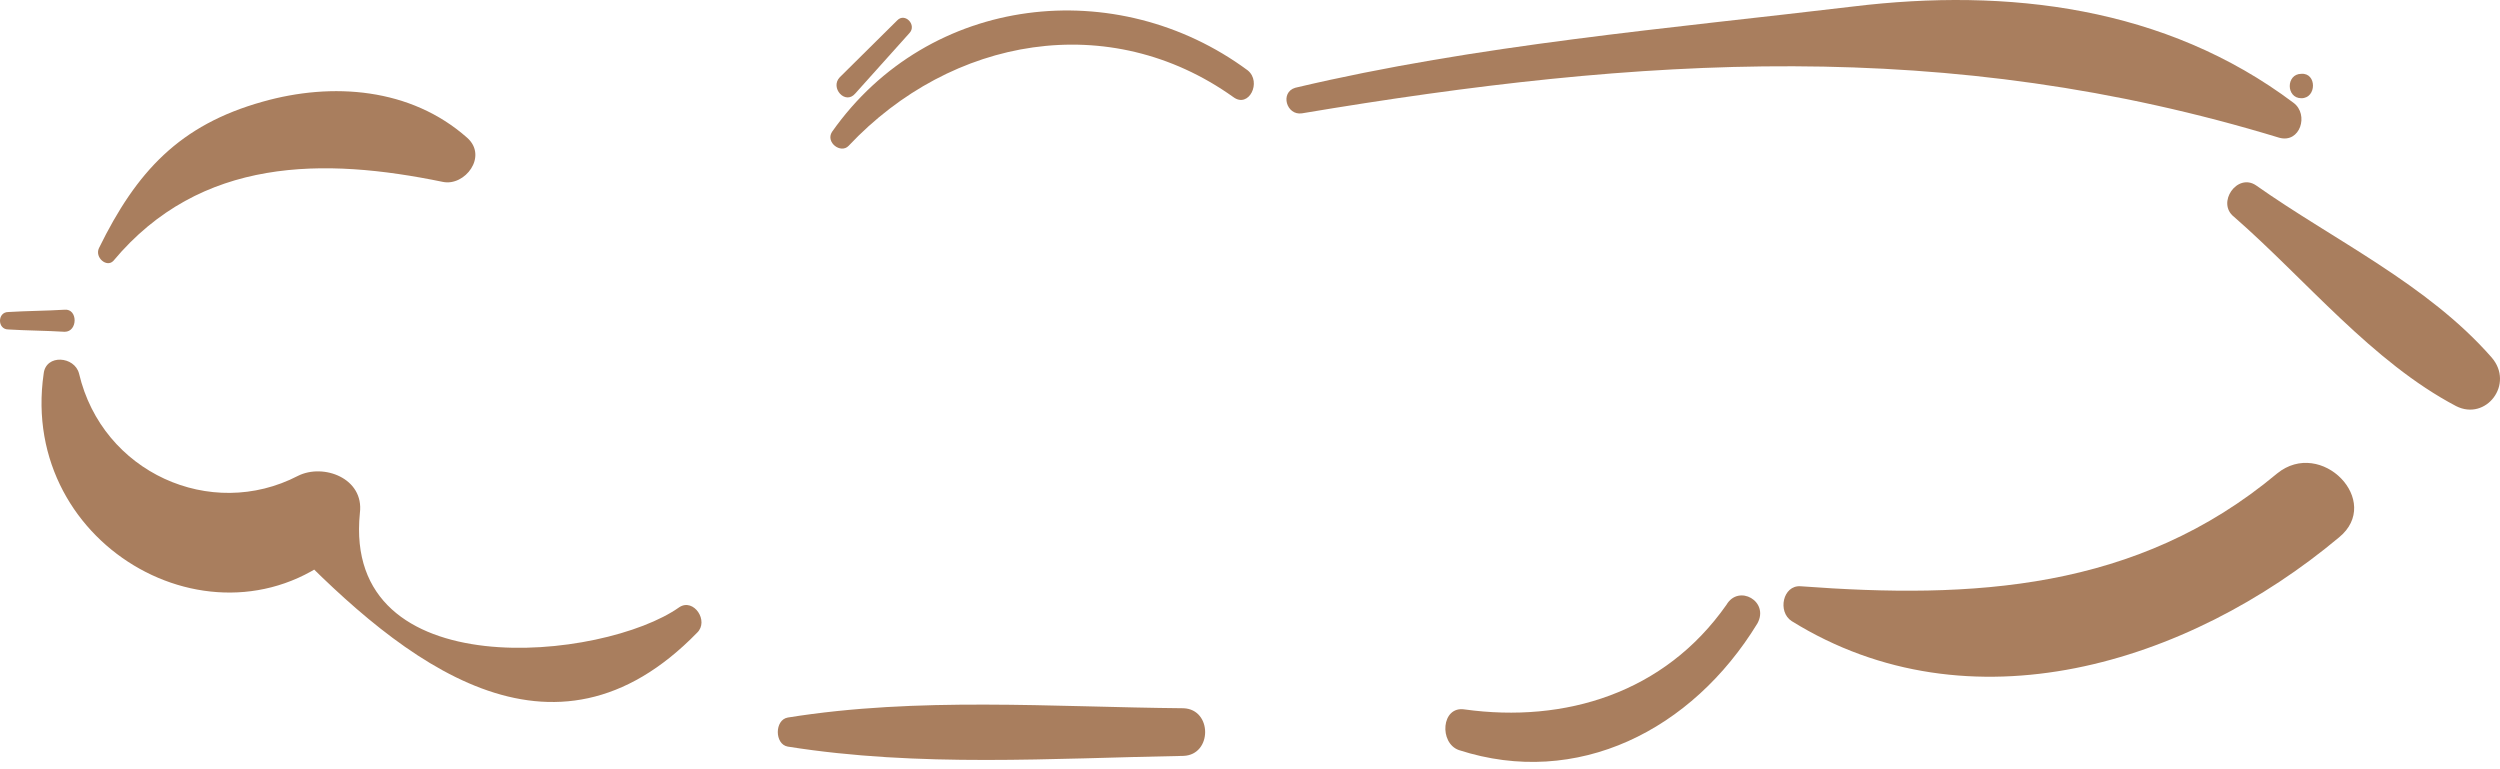
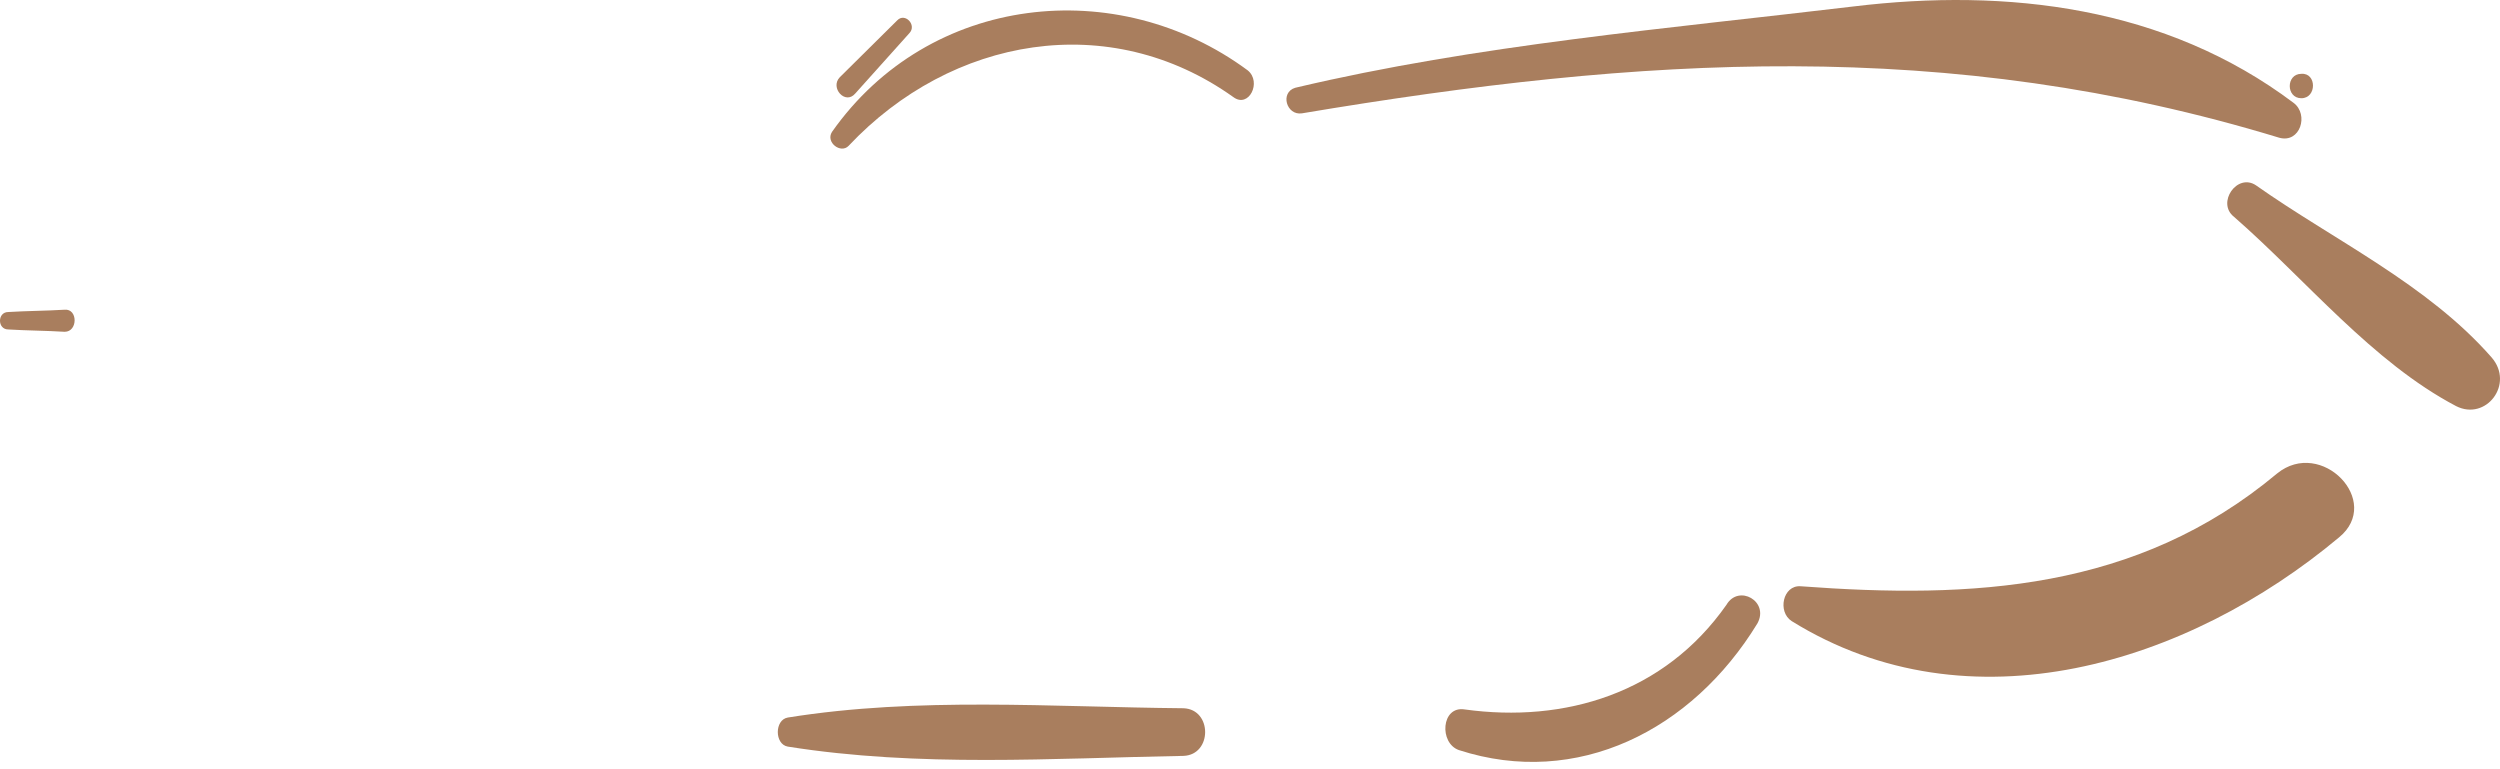
<svg xmlns="http://www.w3.org/2000/svg" width="130" height="40" viewBox="0 0 130 40" fill="none">
  <path d="M119.671 5.108C118.866 5.108 118.866 3.839 119.671 3.839C120.476 3.779 120.476 5.108 119.671 5.108Z" fill="#A97E5E" />
  <path d="M118.521 7.162C101.273 1.906 85.348 2.933 67.698 5.894C66.893 6.014 66.548 4.806 67.353 4.564C76.781 2.329 86.785 1.483 96.386 0.335C104.378 -0.632 112.599 0.335 119.268 5.35C120.073 5.954 119.613 7.464 118.521 7.162Z" fill="#A97E5E" />
  <path d="M64.133 5.048C57.694 0.456 49.472 1.906 44.126 7.585C43.723 8.008 42.918 7.404 43.263 6.86C48.322 -0.33 58.096 -1.357 64.88 3.658C65.628 4.262 64.938 5.652 64.133 5.048Z" fill="#A97E5E" />
-   <path d="M5.146 12.902C7.1 8.914 9.343 6.497 13.655 5.289C17.277 4.262 21.358 4.564 24.291 7.162C25.383 8.129 24.176 9.7 23.026 9.458C16.874 8.189 10.435 8.129 5.893 13.567C5.548 13.929 4.916 13.385 5.146 12.902Z" fill="#A97E5E" />
  <path d="M43.666 4.02C44.643 3.053 45.678 2.026 46.655 1.06C47.058 0.637 47.69 1.301 47.288 1.724C46.368 2.751 45.39 3.839 44.47 4.866C43.953 5.47 43.148 4.564 43.666 4.02Z" fill="#A97E5E" />
  <path d="M117.314 9.639C121.338 12.479 126.225 14.775 129.56 18.582C130.767 19.971 129.272 21.905 127.72 21.119C123.351 18.823 119.901 14.534 116.164 11.271C115.244 10.546 116.336 8.975 117.314 9.639Z" fill="#A97E5E" />
  <path d="M121.626 27.947C113.749 34.533 102.423 38.037 93.167 32.297C92.419 31.814 92.707 30.424 93.627 30.485C102.538 31.149 111.104 30.727 118.406 24.624C120.706 22.751 123.925 26.074 121.626 27.947Z" fill="#A97E5E" />
  <path d="M91.385 32.418C87.993 37.977 82.013 40.998 75.862 39.004C74.827 38.641 74.942 36.708 76.149 36.889C81.381 37.614 86.555 36.043 89.775 31.451C90.407 30.364 92.017 31.27 91.385 32.418Z" fill="#A97E5E" />
  <path d="M61.546 39.306C54.704 39.427 47.805 39.91 40.963 38.823C40.273 38.702 40.273 37.433 40.963 37.312C47.748 36.224 54.704 36.768 61.546 36.829C63.041 36.889 63.041 39.245 61.546 39.306Z" fill="#A97E5E" />
-   <path d="M36.249 32.901C28.718 40.635 20.956 34.412 15.034 28.309C16.069 28.309 17.047 28.309 18.081 28.309C11.642 34.412 0.949 28.551 2.271 19.428C2.386 18.401 3.881 18.521 4.111 19.428C5.318 24.563 10.952 27.101 15.494 24.745C16.817 24.08 18.944 24.866 18.714 26.678C17.794 35.802 31.42 34.352 35.329 31.572C36.077 31.089 36.882 32.297 36.249 32.901Z" fill="#A97E5E" />
  <path d="M3.363 17.253C2.386 17.192 1.409 17.192 0.431 17.132C-0.144 17.132 -0.144 16.225 0.431 16.225C1.409 16.165 2.386 16.165 3.363 16.105C4.053 16.044 4.053 17.253 3.363 17.253Z" fill="#A97E5E" />
</svg>